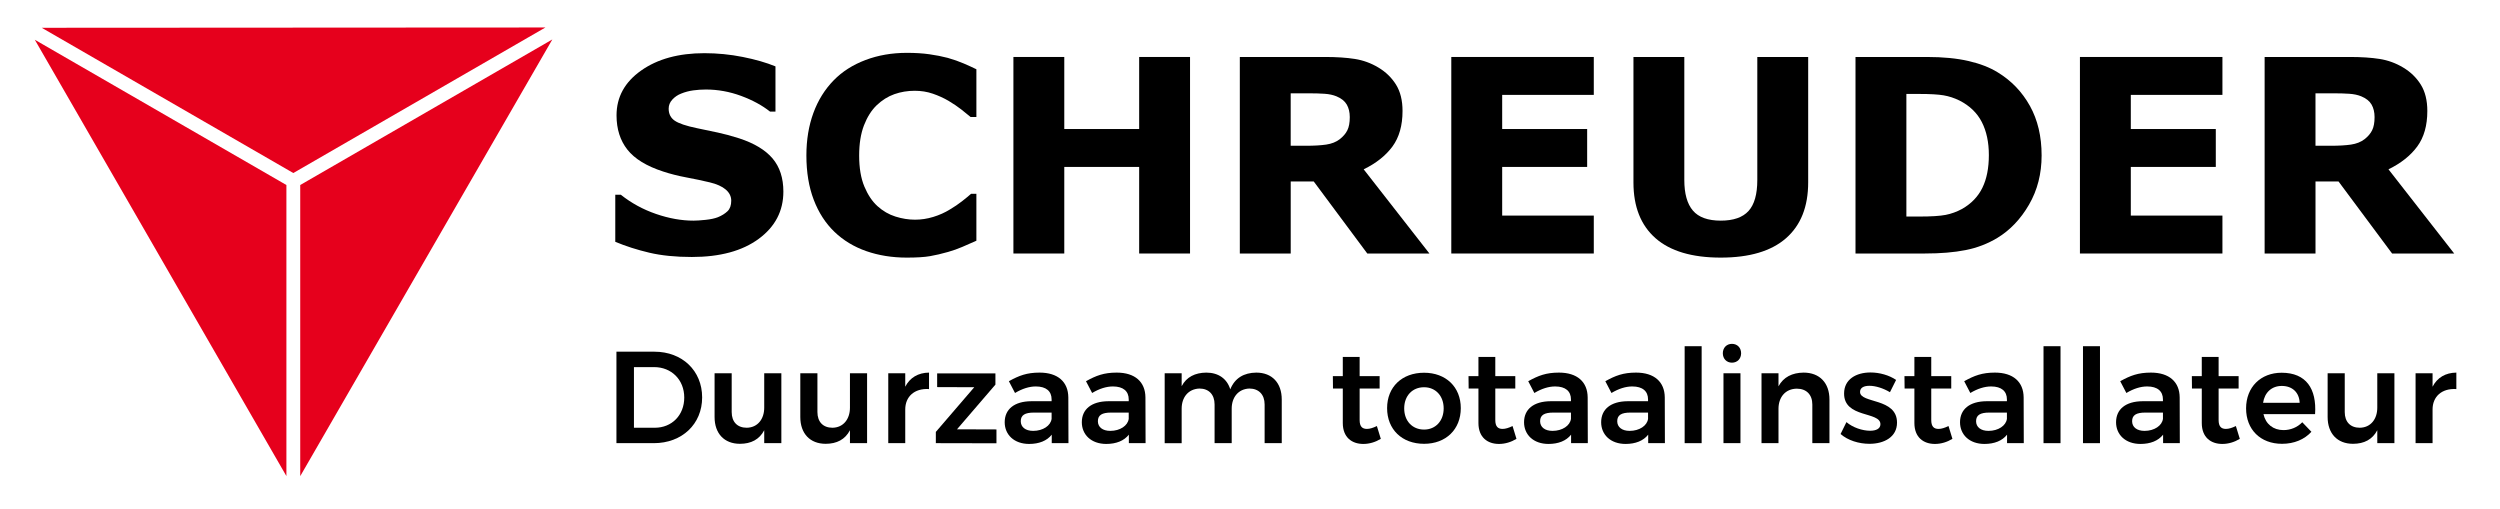
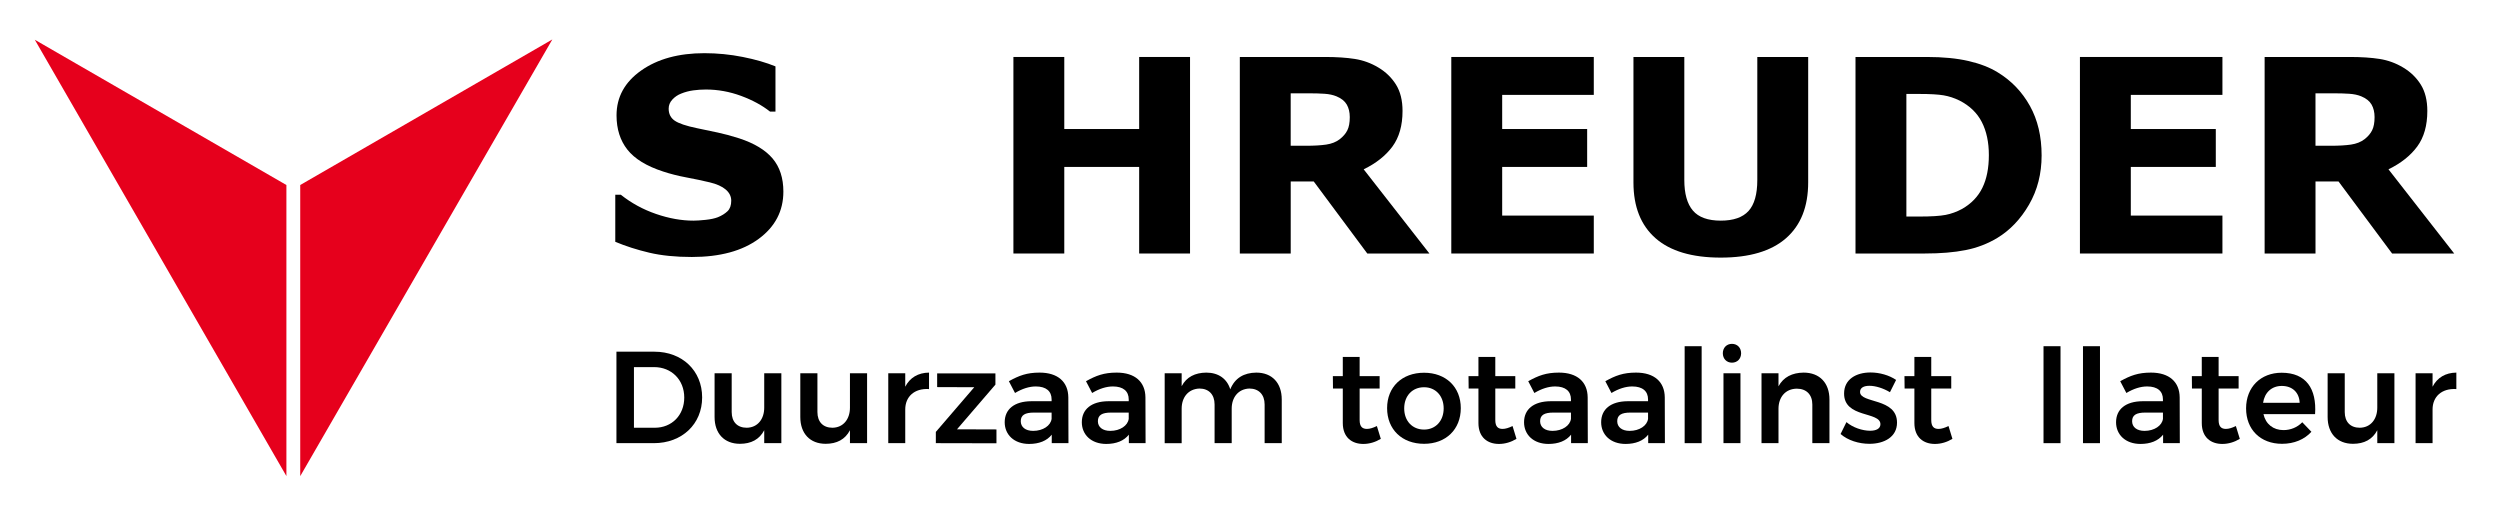
<svg xmlns="http://www.w3.org/2000/svg" id="Layer_1" x="0px" y="0px" width="387.652px" height="79.001px" viewBox="0 0 387.652 79.001" xml:space="preserve">
  <g>
    <g>
      <path d="M121.47,29.709c0,3.004-1.272,5.445-3.818,7.322c-2.546,1.879-6.003,2.817-10.372,2.817c-2.525,0-4.728-0.223-6.604-0.666   c-1.878-0.442-3.634-1.004-5.271-1.687v-7.299h0.861c1.624,1.292,3.441,2.284,5.457,2.978c2.013,0.694,3.949,1.039,5.807,1.039   c0.478,0,1.105-0.042,1.884-0.123c0.777-0.082,1.413-0.219,1.904-0.409c0.601-0.245,1.094-0.553,1.485-0.923   c0.388-0.367,0.584-0.914,0.584-1.636c0-0.668-0.284-1.245-0.851-1.729c-0.567-0.486-1.395-0.857-2.486-1.118   c-1.146-0.273-2.357-0.529-3.632-0.767c-1.275-0.239-2.475-0.542-3.593-0.912c-2.564-0.833-4.41-1.961-5.536-3.389   c-1.126-1.426-1.688-3.198-1.688-5.315c0-2.84,1.27-5.157,3.814-6.954c2.542-1.795,5.813-2.692,9.808-2.692   c2.002,0,3.983,0.195,5.941,0.583c1.955,0.388,3.65,0.877,5.081,1.463v7.018h-0.836c-1.228-0.974-2.731-1.79-4.507-2.446   c-1.78-0.655-3.598-0.983-5.45-0.983c-0.655,0-1.304,0.044-1.953,0.132c-0.647,0.088-1.272,0.254-1.871,0.496   c-0.531,0.205-0.987,0.512-1.371,0.926c-0.382,0.414-0.573,0.883-0.573,1.413c0,0.805,0.306,1.423,0.922,1.853   c0.614,0.432,1.774,0.823,3.479,1.177c1.118,0.234,2.193,0.458,3.224,0.677c1.031,0.219,2.138,0.519,3.324,0.9   c2.334,0.766,4.057,1.807,5.17,3.124C120.914,25.898,121.47,27.608,121.47,29.709" />
-       <path d="M140.606,39.945c-2.266,0-4.357-0.335-6.276-1.004c-1.921-0.672-3.567-1.669-4.947-2.998   c-1.379-1.326-2.448-2.98-3.206-4.966c-0.758-1.983-1.138-4.273-1.138-6.874c0-2.422,0.364-4.616,1.086-6.588   c0.724-1.971,1.777-3.66,3.155-5.069c1.325-1.355,2.966-2.4,4.926-3.14c1.957-0.741,4.099-1.11,6.419-1.11   c1.284,0,2.442,0.072,3.472,0.217c1.032,0.143,1.984,0.332,2.858,0.562c0.914,0.261,1.744,0.551,2.489,0.873   c0.743,0.321,1.395,0.618,1.955,0.893v7.401h-0.9c-0.383-0.328-0.862-0.718-1.442-1.169c-0.582-0.452-1.241-0.898-1.977-1.336   c-0.749-0.437-1.564-0.808-2.436-1.108c-0.874-0.301-1.81-0.452-2.806-0.452c-1.104,0-2.156,0.174-3.15,0.524   c-0.997,0.35-1.918,0.928-2.764,1.735c-0.804,0.781-1.457,1.814-1.956,3.102c-0.496,1.289-0.746,2.849-0.746,4.685   c0,1.917,0.269,3.52,0.808,4.807c0.539,1.287,1.218,2.301,2.037,3.041c0.833,0.752,1.761,1.291,2.784,1.612   c1.023,0.322,2.032,0.484,3.029,0.484c0.954,0,1.901-0.143,2.834-0.429c0.937-0.286,1.8-0.673,2.591-1.163   c0.667-0.394,1.289-0.815,1.863-1.263c0.573-0.449,1.043-0.836,1.413-1.163h0.817v7.28c-0.765,0.341-1.497,0.661-2.193,0.961   c-0.696,0.3-1.426,0.559-2.19,0.776c-0.996,0.285-1.932,0.503-2.805,0.655C143.338,39.871,142.137,39.945,140.606,39.945" />
    </g>
    <polygon points="184.528,39.309 176.64,39.309 176.64,25.884 165.028,25.884 165.028,39.309 157.14,39.309 157.14,8.834   165.028,8.834 165.028,20.006 176.64,20.006 176.64,8.834 184.528,8.834  " />
    <g>
      <path d="M211.454,26.255c1.933-0.941,3.422-2.123,4.464-3.541c1.039-1.419,1.56-3.254,1.56-5.508c0-1.637-0.338-2.998-1.013-4.084   c-0.678-1.084-1.588-1.968-2.734-2.652c-1.133-0.681-2.351-1.124-3.646-1.329s-2.846-0.307-4.647-0.307h-13.191v30.474h7.892   V28.138h3.57l8.303,11.171h9.634L211.454,26.255z M208.923,20.199c-0.25,0.506-0.645,0.969-1.183,1.389   c-0.566,0.434-1.268,0.71-2.104,0.832c-0.838,0.122-1.876,0.182-3.115,0.182h-2.385v-8.133h2.808c0.932,0,1.748,0.024,2.451,0.072   c0.7,0.047,1.313,0.179,1.838,0.395c0.754,0.312,1.287,0.738,1.598,1.277c0.312,0.542,0.467,1.19,0.467,1.947   C209.298,19.011,209.173,19.692,208.923,20.199" />
    </g>
    <polygon points="247.134,39.309 225.039,39.309 225.039,8.834 247.134,8.834 247.134,14.713 232.929,14.713 232.929,20.006   246.106,20.006 246.106,25.884 232.929,25.884 232.929,33.429 247.134,33.429  " />
    <g>
      <path d="M280.378,28.28c0,3.766-1.144,6.651-3.435,8.658c-2.292,2.005-5.665,3.007-10.123,3.007   c-4.459,0-7.826-1.001-10.111-3.007c-2.284-2.007-3.424-4.887-3.424-8.638V8.834h7.886V27.91c0,2.122,0.444,3.704,1.331,4.744   c0.886,1.04,2.329,1.559,4.319,1.559c1.964,0,3.399-0.5,4.309-1.498c0.906-0.999,1.359-2.601,1.359-4.805V8.834h7.889V28.28z" />
      <path d="M314.759,16.418c-1.21-2.175-2.869-3.905-4.974-5.189c-1.232-0.764-2.747-1.354-4.554-1.77   c-1.806-0.416-3.952-0.625-6.441-0.625h-11.074v30.474h10.767c2.435,0,4.54-0.177,6.319-0.532c1.775-0.353,3.41-0.982,4.903-1.882   c1.979-1.2,3.619-2.925,4.92-5.168c1.3-2.245,1.949-4.786,1.949-7.624C316.574,21.156,315.971,18.594,314.759,16.418    M307.39,29.119c-0.665,1.368-1.716,2.458-3.145,3.276c-0.831,0.448-1.681,0.757-2.553,0.927   c-0.874,0.169-2.242,0.256-4.106,0.256h-1.981v-19.01h1.981c1.689,0,2.951,0.072,3.789,0.214c0.839,0.143,1.659,0.412,2.463,0.806   c1.577,0.802,2.732,1.914,3.462,3.334c0.728,1.421,1.094,3.131,1.094,5.128C308.394,26.063,308.059,27.755,307.39,29.119" />
    </g>
    <polygon points="344.612,39.309 322.516,39.309 322.516,8.834 344.612,8.834 344.612,14.713 330.404,14.713 330.404,20.006   343.583,20.006 343.583,25.884 330.404,25.884 330.404,33.429 344.612,33.429  " />
    <g>
      <path d="M370.359,26.255c1.935-0.941,3.42-2.123,4.462-3.541c1.043-1.419,1.562-3.254,1.562-5.508   c0-1.637-0.338-2.998-1.013-4.084c-0.678-1.084-1.589-1.968-2.734-2.652c-1.134-0.681-2.35-1.124-3.646-1.329   s-2.849-0.307-4.648-0.307h-13.188v30.474h7.889V28.138h3.57l8.306,11.171h9.63L370.359,26.255z M367.826,20.199   c-0.248,0.506-0.641,0.969-1.183,1.389c-0.564,0.434-1.267,0.71-2.103,0.832s-1.875,0.182-3.114,0.182h-2.385v-8.133h2.81   c0.93,0,1.746,0.024,2.446,0.072c0.703,0.047,1.315,0.179,1.842,0.395c0.754,0.312,1.287,0.738,1.598,1.277   c0.31,0.542,0.466,1.19,0.466,1.947C368.203,19.011,368.078,19.692,367.826,20.199" />
    </g>
    <polygon fill="#E6001C" points="44.41,73.822 44.41,28.688 5.397,6.164  " />
    <polygon fill="#E6001C" points="46.554,28.688 85.647,6.116 46.554,73.831  " />
-     <polygon fill="#E6001C" points="6.469,4.308 84.571,4.262 45.482,26.831  " />
    <g>
      <path d="M108.875,61.625c0,4.134-3.12,7.092-7.495,7.092h-5.795V54.534h5.896C105.776,54.534,108.875,57.472,108.875,61.625z    M106.101,61.646c0-2.775-2.006-4.721-4.66-4.721H98.3v9.402h3.241C104.156,66.326,106.101,64.4,106.101,61.646z" />
      <path d="M121.157,57.877v10.84h-2.655v-2.006c-0.75,1.438-2.046,2.106-3.768,2.106c-2.432,0-3.931-1.6-3.931-4.153v-6.787h2.653   v6.017c0,1.52,0.873,2.432,2.331,2.432c1.702-0.021,2.714-1.357,2.714-3.101v-5.349H121.157z" />
      <path d="M134.451,57.877v10.84h-2.656v-2.006c-0.749,1.438-2.045,2.106-3.768,2.106c-2.432,0-3.931-1.6-3.931-4.153v-6.787h2.654   v6.017c0,1.52,0.872,2.432,2.331,2.432c1.702-0.021,2.713-1.357,2.713-3.101v-5.349H134.451z" />
      <path d="M144.055,57.776v2.552c-2.289-0.142-3.687,1.195-3.687,3.161v5.228h-2.633v-10.84h2.633v2.087   C141.098,58.546,142.374,57.797,144.055,57.776z" />
      <path d="M154.351,57.897v1.741l-5.958,6.93l6.118,0.021v2.147l-9.4-0.02v-1.743l5.957-6.929l-5.753-0.02v-2.128H154.351z" />
      <path d="M163.084,68.717V67.4c-0.75,0.952-1.966,1.438-3.505,1.438c-2.331,0-3.79-1.438-3.79-3.365   c0-2.004,1.479-3.241,4.114-3.26h3.16v-0.284c0-1.256-0.83-2.006-2.452-2.006c-1.012,0-2.108,0.345-3.221,1.014l-0.953-1.825   c1.56-0.87,2.776-1.336,4.761-1.336c2.837,0,4.437,1.438,4.458,3.849l0.021,7.092H163.084z M163.063,64.948v-0.973h-2.735   c-1.396,0-2.047,0.385-2.047,1.338c0,0.912,0.73,1.499,1.926,1.499C161.726,66.812,162.921,66.002,163.063,64.948z" />
      <path d="M175.041,68.717V67.4c-0.75,0.952-1.965,1.438-3.506,1.438c-2.329,0-3.788-1.438-3.788-3.365   c0-2.004,1.479-3.241,4.112-3.26h3.161v-0.284c0-1.256-0.83-2.006-2.451-2.006c-1.014,0-2.108,0.345-3.222,1.014l-0.953-1.825   c1.561-0.87,2.775-1.336,4.761-1.336c2.837,0,4.438,1.438,4.457,3.849l0.021,7.092H175.041z M175.02,64.948v-0.973h-2.735   c-1.397,0-2.046,0.385-2.046,1.338c0,0.912,0.729,1.499,1.925,1.499C173.684,66.812,174.877,66.002,175.02,64.948z" />
      <path d="M198.749,61.95v6.767h-2.656v-5.998c0-1.54-0.911-2.472-2.37-2.472c-1.702,0.061-2.735,1.357-2.735,3.12v5.35h-2.654   v-5.998c0-1.54-0.891-2.472-2.351-2.472c-1.723,0.061-2.754,1.357-2.754,3.12v5.35h-2.633v-10.84h2.633v2.006   c0.75-1.438,2.086-2.086,3.809-2.107c1.904,0,3.222,0.953,3.728,2.593c0.71-1.762,2.128-2.572,4.032-2.593   C197.248,57.776,198.749,59.376,198.749,61.95z" />
      <path d="M214.109,68.048c-0.831,0.505-1.763,0.79-2.715,0.79c-1.763,0-3.18-1.013-3.18-3.242v-5.349h-1.521l-0.02-1.924h1.541   v-2.979h2.612v2.979h3.1v1.924h-3.1v4.883c0,1.033,0.426,1.377,1.136,1.377c0.444,0,0.951-0.162,1.538-0.446L214.109,68.048z" />
      <path d="M226.511,63.287c0,3.302-2.311,5.53-5.692,5.53c-3.425,0-5.734-2.229-5.734-5.53c0-3.283,2.31-5.49,5.734-5.49   C224.2,57.797,226.511,60.004,226.511,63.287z M217.737,63.327c0,1.945,1.258,3.283,3.081,3.283c1.782,0,3.038-1.338,3.038-3.283   c0-1.944-1.256-3.282-3.038-3.282C218.995,60.045,217.737,61.382,217.737,63.327z" />
      <path d="M235.144,68.048c-0.83,0.505-1.763,0.79-2.715,0.79c-1.763,0-3.182-1.013-3.182-3.242v-5.349h-1.518l-0.021-1.924h1.539   v-2.979h2.614v2.979h3.101v1.924h-3.101v4.883c0,1.033,0.425,1.377,1.135,1.377c0.444,0,0.954-0.162,1.541-0.446L235.144,68.048z" />
      <path d="M243.613,68.717V67.4c-0.749,0.952-1.964,1.438-3.505,1.438c-2.33,0-3.788-1.438-3.788-3.365   c0-2.004,1.479-3.241,4.113-3.26h3.161v-0.284c0-1.256-0.83-2.006-2.451-2.006c-1.015,0-2.107,0.345-3.224,1.014l-0.95-1.825   c1.56-0.87,2.773-1.336,4.762-1.336c2.835,0,4.437,1.438,4.455,3.849l0.021,7.092H243.613z M243.595,64.948v-0.973h-2.736   c-1.397,0-2.047,0.385-2.047,1.338c0,0.912,0.73,1.499,1.925,1.499C242.258,66.812,243.452,66.002,243.595,64.948z" />
-       <path d="M255.57,68.717V67.4c-0.75,0.952-1.967,1.438-3.507,1.438c-2.328,0-3.787-1.438-3.787-3.365   c0-2.004,1.479-3.241,4.111-3.26h3.16v-0.284c0-1.256-0.828-2.006-2.448-2.006c-1.014,0-2.108,0.345-3.224,1.014l-0.951-1.825   c1.561-0.87,2.775-1.336,4.761-1.336c2.836,0,4.438,1.438,4.457,3.849l0.02,7.092H255.57z M255.548,64.948v-0.973h-2.734   c-1.397,0-2.045,0.385-2.045,1.338c0,0.912,0.73,1.499,1.924,1.499C254.213,66.812,255.408,66.002,255.548,64.948z" />
+       <path d="M255.57,68.717V67.4c-0.75,0.952-1.967,1.438-3.507,1.438c-2.328,0-3.787-1.438-3.787-3.365   c0-2.004,1.479-3.241,4.111-3.26h3.16v-0.284c0-1.256-0.828-2.006-2.448-2.006c-1.014,0-2.108,0.345-3.224,1.014l-0.951-1.825   c1.561-0.87,2.775-1.336,4.761-1.336c2.836,0,4.438,1.438,4.457,3.849l0.02,7.092H255.57M255.548,64.948v-0.973h-2.734   c-1.397,0-2.045,0.385-2.045,1.338c0,0.912,0.73,1.499,1.924,1.499C254.213,66.812,255.408,66.002,255.548,64.948z" />
      <path d="M263.858,53.683v15.034h-2.635V53.683H263.858z" />
      <path d="M269.979,54.777c0,0.851-0.588,1.459-1.42,1.459c-0.829,0-1.417-0.608-1.417-1.459c0-0.852,0.588-1.459,1.417-1.459   C269.392,53.318,269.979,53.925,269.979,54.777z M269.877,57.877v10.84h-2.634v-10.84H269.877z" />
      <path d="M283.677,61.95v6.767h-2.656v-5.998c0-1.519-0.91-2.452-2.409-2.452c-1.784,0.02-2.838,1.337-2.838,3.121v5.329h-2.633   v-10.84h2.633v2.025c0.771-1.438,2.129-2.105,3.892-2.126C282.156,57.776,283.677,59.376,283.677,61.95z" />
      <path d="M289.878,59.822c-0.851,0-1.458,0.283-1.458,0.953c0,1.823,5.733,0.871,5.733,4.761c0,2.208-1.966,3.282-4.275,3.282   c-1.642,0-3.344-0.526-4.477-1.52l0.91-1.844c0.993,0.851,2.493,1.338,3.668,1.338c0.911,0,1.601-0.305,1.601-1.014   c0-2.006-5.652-0.911-5.634-4.761c0-2.228,1.906-3.261,4.093-3.261c1.418,0,2.898,0.425,3.973,1.155l-0.954,1.905   C292.007,60.186,290.811,59.822,289.878,59.822z" />
      <path d="M302.745,68.048c-0.831,0.505-1.763,0.79-2.716,0.79c-1.762,0-3.181-1.013-3.181-3.242v-5.349h-1.518l-0.022-1.924h1.54   v-2.979h2.614v2.979h3.1v1.924h-3.1v4.883c0,1.033,0.425,1.377,1.133,1.377c0.446,0,0.953-0.162,1.542-0.446L302.745,68.048z" />
-       <path d="M311.215,68.717V67.4c-0.749,0.952-1.964,1.438-3.506,1.438c-2.33,0-3.787-1.438-3.787-3.365   c0-2.004,1.479-3.241,4.113-3.26h3.16v-0.284c0-1.256-0.83-2.006-2.45-2.006c-1.015,0-2.107,0.345-3.224,1.014l-0.951-1.825   c1.561-0.87,2.774-1.336,4.763-1.336c2.834,0,4.437,1.438,4.455,3.849l0.021,7.092H311.215z M311.195,64.948v-0.973h-2.738   c-1.396,0-2.044,0.385-2.044,1.338c0,0.912,0.73,1.499,1.925,1.499C309.858,66.812,311.053,66.002,311.195,64.948z" />
      <path d="M319.505,53.683v15.034h-2.636V53.683H319.505z" />
      <path d="M325.624,53.683v15.034h-2.635V53.683H325.624z" />
      <path d="M335.411,68.717V67.4c-0.751,0.952-1.966,1.438-3.507,1.438c-2.329,0-3.786-1.438-3.786-3.365   c0-2.004,1.478-3.241,4.11-3.26h3.16v-0.284c0-1.256-0.828-2.006-2.449-2.006c-1.015,0-2.107,0.345-3.222,1.014l-0.954-1.825   c1.562-0.87,2.776-1.336,4.762-1.336c2.836,0,4.439,1.438,4.458,3.849l0.021,7.092H335.411z M335.389,64.948v-0.973h-2.734   c-1.397,0-2.047,0.385-2.047,1.338c0,0.912,0.731,1.499,1.927,1.499C334.054,66.812,335.247,66.002,335.389,64.948z" />
      <path d="M347.307,68.048c-0.833,0.505-1.763,0.79-2.716,0.79c-1.764,0-3.181-1.013-3.181-3.242v-5.349h-1.521l-0.02-1.924h1.54   v-2.979h2.611v2.979h3.102v1.924h-3.102v4.883c0,1.033,0.427,1.377,1.136,1.377c0.447,0,0.953-0.162,1.539-0.446L347.307,68.048z" />
      <path d="M358.978,64.218h-8.003c0.344,1.541,1.52,2.473,3.1,2.473c1.115,0,2.149-0.425,2.917-1.217l1.417,1.479   c-1.071,1.177-2.653,1.864-4.557,1.864c-3.364,0-5.572-2.229-5.572-5.491c0-3.301,2.269-5.53,5.512-5.53   C357.6,57.797,359.241,60.287,358.978,64.218z M356.587,62.456c-0.062-1.601-1.134-2.613-2.776-2.613   c-1.56,0-2.654,1.013-2.897,2.613H356.587z" />
      <path d="M371.279,57.877v10.84h-2.655v-2.006c-0.749,1.438-2.046,2.106-3.769,2.106c-2.431,0-3.931-1.6-3.931-4.153v-6.787h2.653   v6.017c0,1.52,0.87,2.432,2.331,2.432c1.703-0.021,2.715-1.357,2.715-3.101v-5.349H371.279z" />
      <path d="M380.884,57.776v2.552c-2.29-0.142-3.688,1.195-3.688,3.161v5.228h-2.635v-10.84h2.635v2.087   C377.925,58.546,379.202,57.797,380.884,57.776z" />
    </g>
  </g>
</svg>